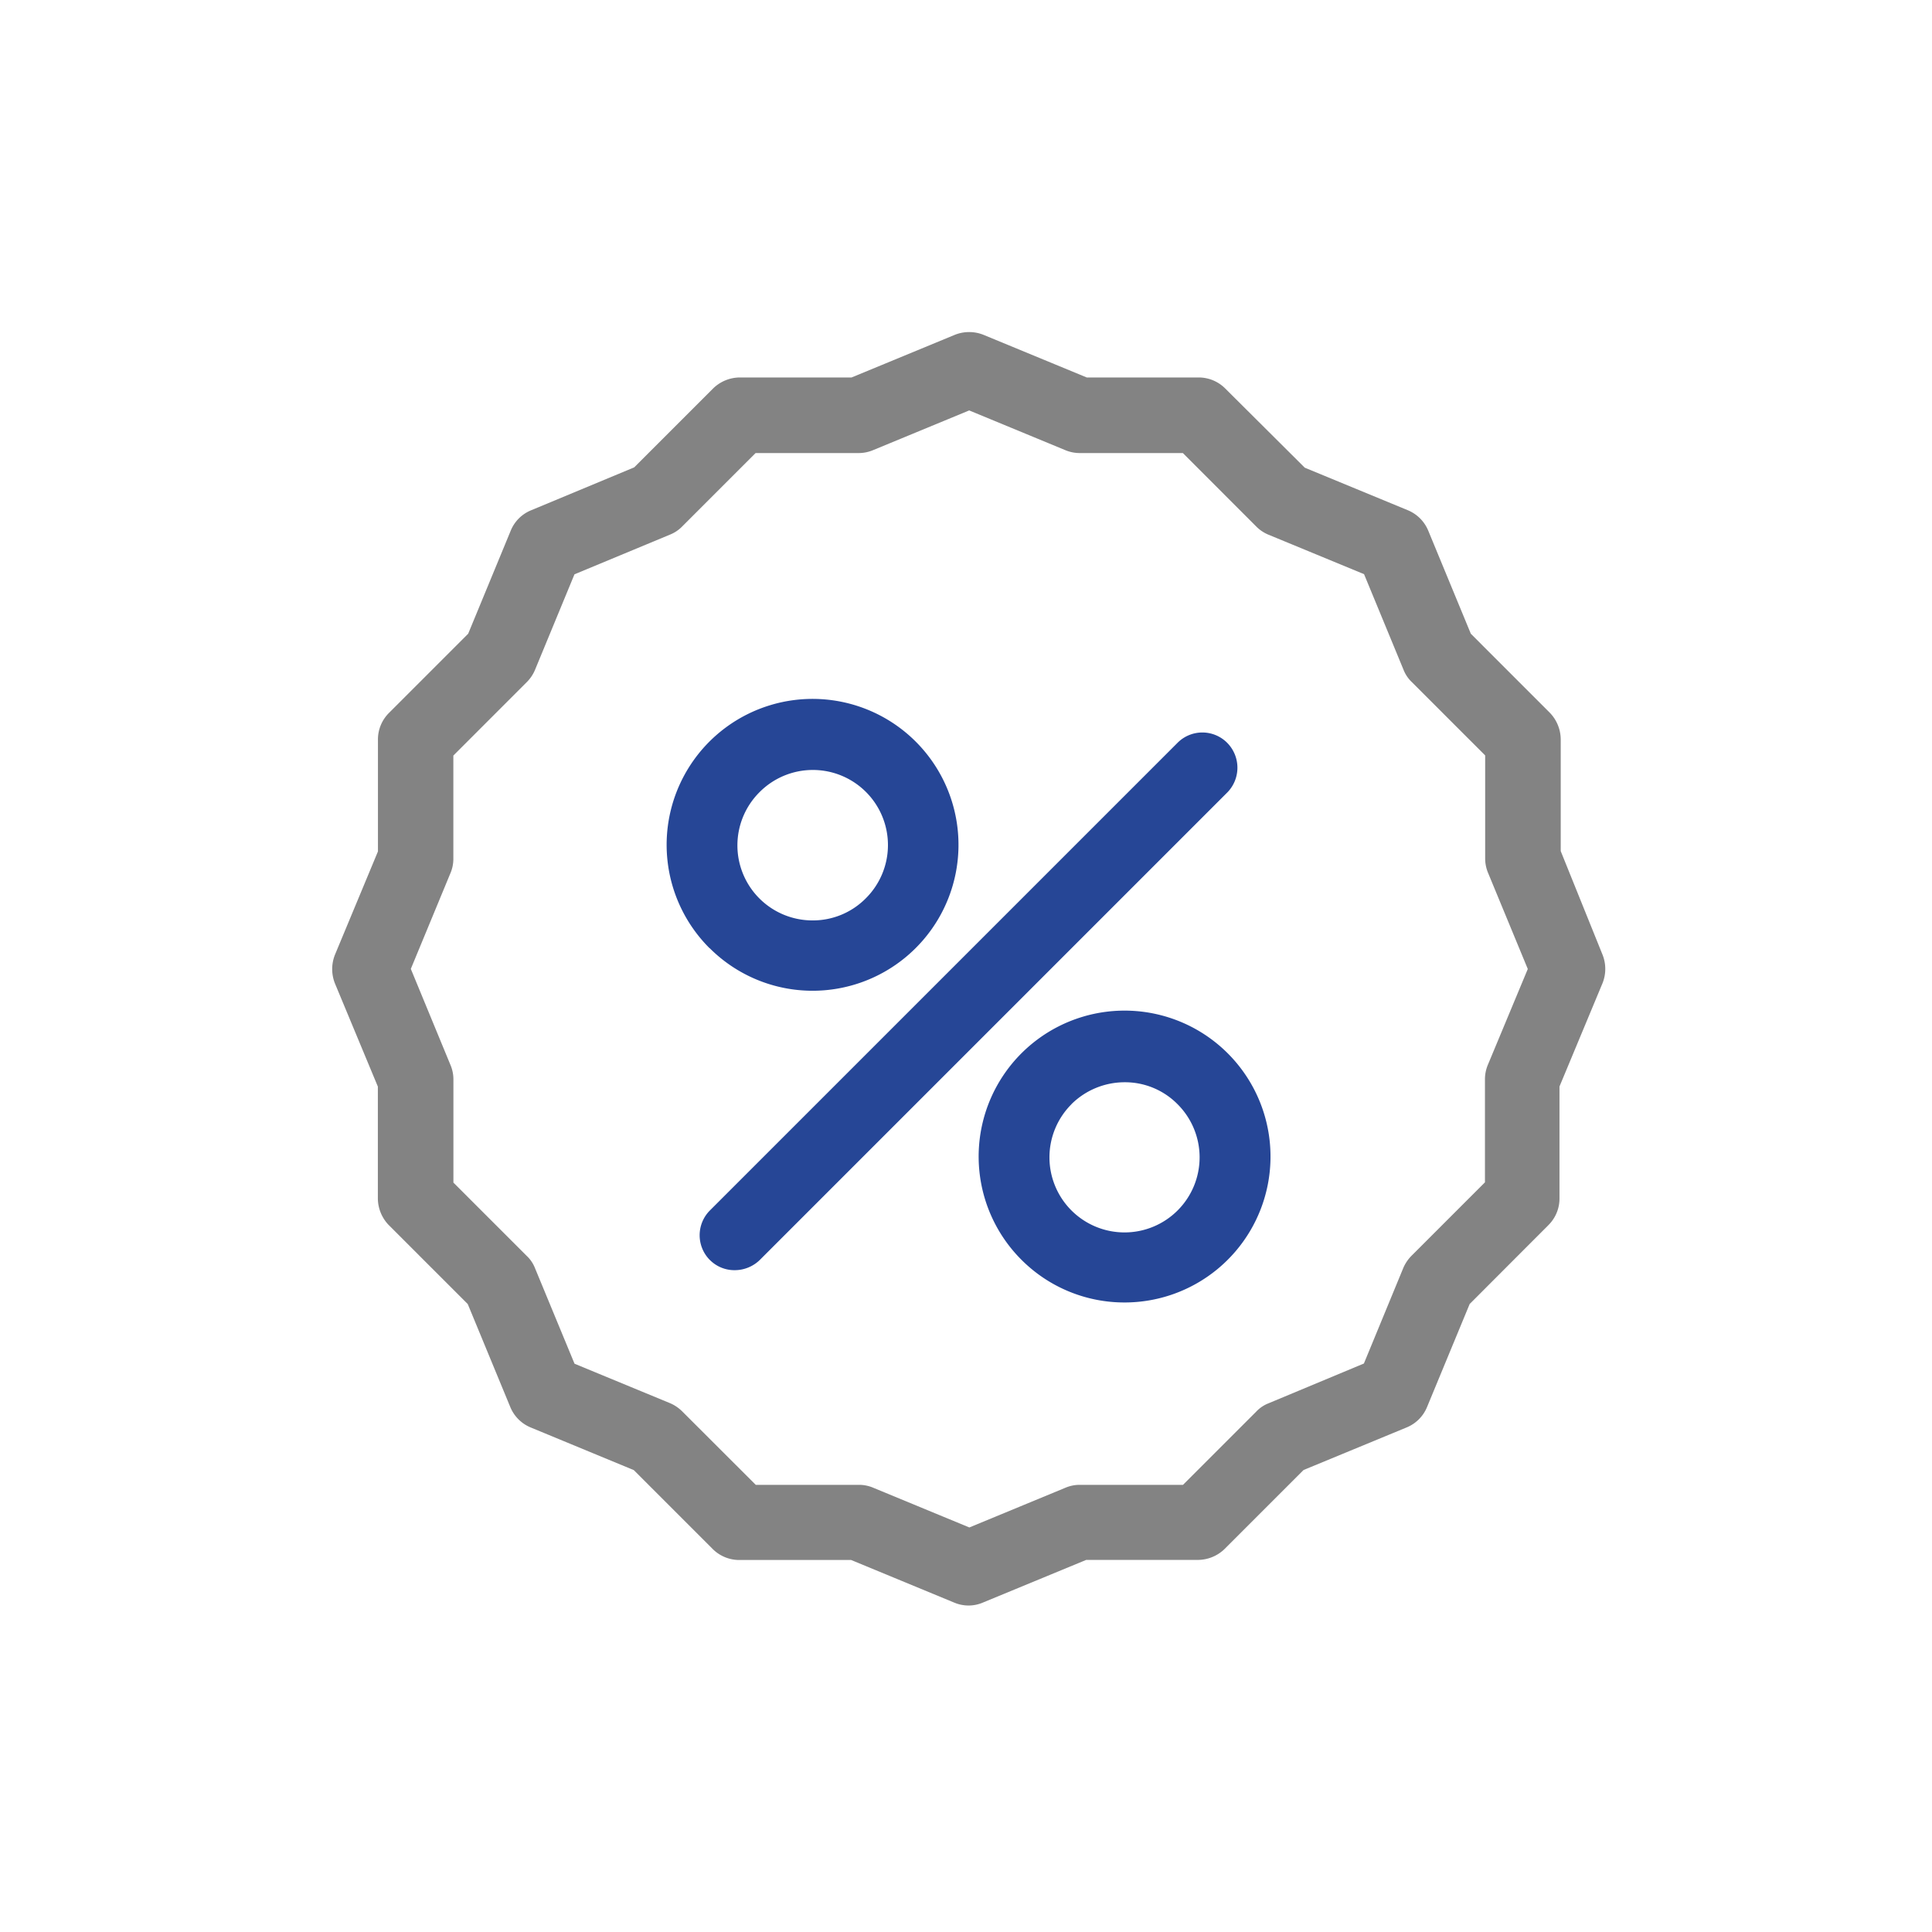
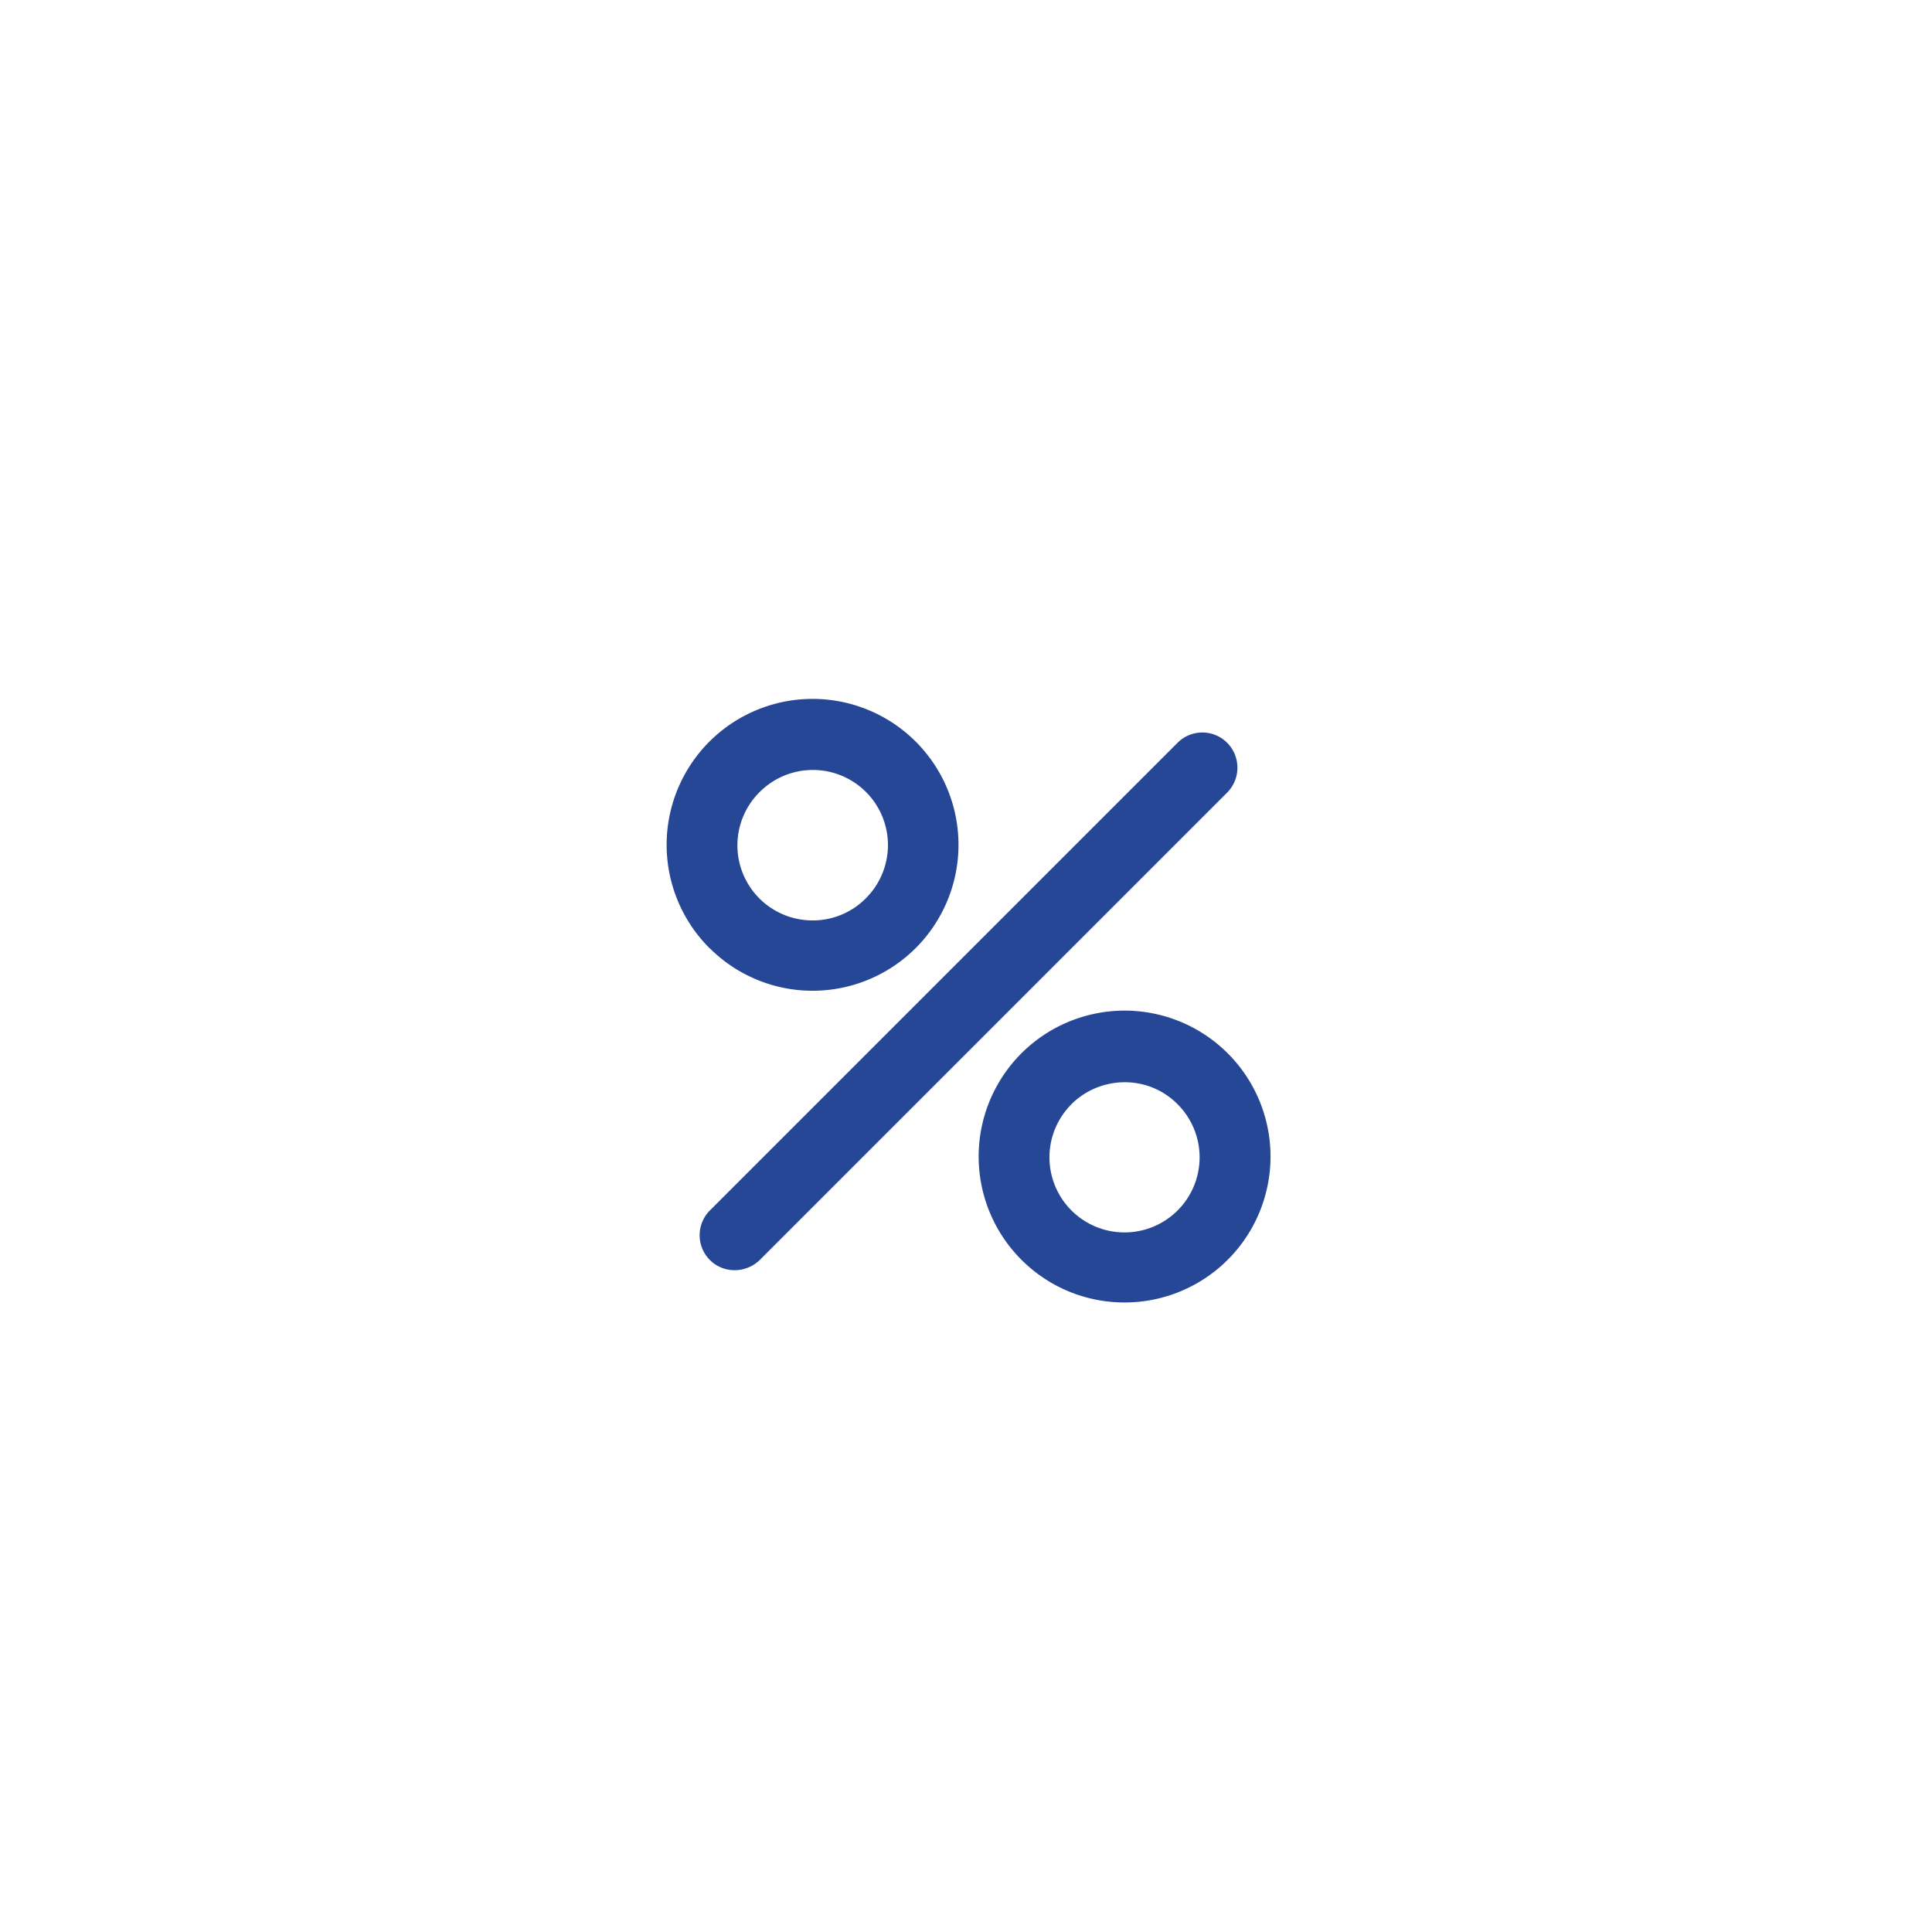
<svg xmlns="http://www.w3.org/2000/svg" width="64" height="64" viewBox="0 0 64 64">
  <g id="Group_12698" data-name="Group 12698" transform="translate(-132 -3571)">
-     <rect id="Rectangle_3560" data-name="Rectangle 3560" width="64" height="64" transform="translate(132 3571)" fill="#fff" opacity="0" />
    <g id="Group_12703" data-name="Group 12703" transform="translate(-627.895 -55.75)">
-       <path id="Path_27411" data-name="Path 27411" d="M9808.609,10838.088l-3.414-1.411h-3.7a1.247,1.247,0,0,1-.887-.365l-2.613-2.613-3.414-1.412a1.243,1.243,0,0,1-.677-.677l-1.409-3.411-2.619-2.619a1.285,1.285,0,0,1-.359-.885v-3.7l-1.42-3.413a1.285,1.285,0,0,1,0-.958l1.423-3.419v-3.7a1.238,1.238,0,0,1,.364-.887l2.625-2.625,1.409-3.413a1.231,1.231,0,0,1,.68-.678l3.411-1.42,2.619-2.619a1.278,1.278,0,0,1,.882-.359h3.7l3.416-1.411a1.28,1.28,0,0,1,.957,0l3.417,1.411h3.7a1.242,1.242,0,0,1,.887.365l2.636,2.624,3.413,1.409a1.25,1.25,0,0,1,.678.68l1.409,3.411,2.619,2.62a1.281,1.281,0,0,1,.359.881v3.7l1.382,3.424a1.271,1.271,0,0,1,0,.958l-1.423,3.416v3.7a1.24,1.24,0,0,1-.362.887l-2.613,2.617-1.412,3.413a1.237,1.237,0,0,1-.68.678l-3.411,1.409-2.619,2.619a1.278,1.278,0,0,1-.882.359h-3.7l-3.416,1.411a1.217,1.217,0,0,1-.474.1A1.23,1.23,0,0,1,9808.609,10838.088Zm-9-35.659a1.173,1.173,0,0,1-.405.277l-3.174,1.319-1.312,3.177a1.261,1.261,0,0,1-.274.4l-2.426,2.427v3.427a1.211,1.211,0,0,1-.1.477l-1.309,3.163,1.311,3.177a1.219,1.219,0,0,1,.1.474v3.428l2.423,2.423a1.113,1.113,0,0,1,.277.405l1.312,3.172,3.174,1.311a1.3,1.3,0,0,1,.4.275l2.429,2.426h3.425a1.207,1.207,0,0,1,.476.1l3.175,1.312,3.174-1.312a1.211,1.211,0,0,1,.477-.1h3.427l2.421-2.421a1.115,1.115,0,0,1,.405-.277l3.166-1.321,1.309-3.175a1.323,1.323,0,0,1,.274-.4l2.427-2.427v-3.427a1.244,1.244,0,0,1,.1-.474l1.319-3.166-1.312-3.174a1.242,1.242,0,0,1-.1-.477v-3.424l-2.424-2.424a1.125,1.125,0,0,1-.277-.405l-1.311-3.175-3.175-1.311a1.223,1.223,0,0,1-.4-.272l-2.427-2.429h-3.427a1.242,1.242,0,0,1-.477-.1l-3.174-1.312-3.175,1.312a1.237,1.237,0,0,1-.476.1h-3.425Z" transform="translate(-9017.105 -7158.25)" fill="#838383" />
      <path id="Path_27410" data-name="Path 27410" d="M9031.743,7179.7a4.834,4.834,0,1,1,3.408,1.407A4.817,4.817,0,0,1,9031.743,7179.7Zm1.649-5.159a2.487,2.487,0,1,0,3.517,0,2.446,2.446,0,0,0-1.758-.729A2.507,2.507,0,0,0,9033.393,7174.537Zm-11.978,5.159a1.163,1.163,0,0,1,0-1.64l15.494-15.494a1.159,1.159,0,0,1,1.641,0,1.171,1.171,0,0,1,.014,1.638l-15.5,15.5a1.19,1.19,0,0,1-.821.333A1.145,1.145,0,0,1,9021.415,7179.7Zm-.007-10.326a4.834,4.834,0,1,1,3.408,1.407A4.822,4.822,0,0,1,9021.408,7169.37Zm1.649-5.168a2.486,2.486,0,0,0,1.759,4.245,2.464,2.464,0,0,0,1.759-.726,2.488,2.488,0,1,0-3.518-3.519Z" transform="translate(-8238.004 -3511.211)" fill="#264696" />
    </g>
  </g>
</svg>